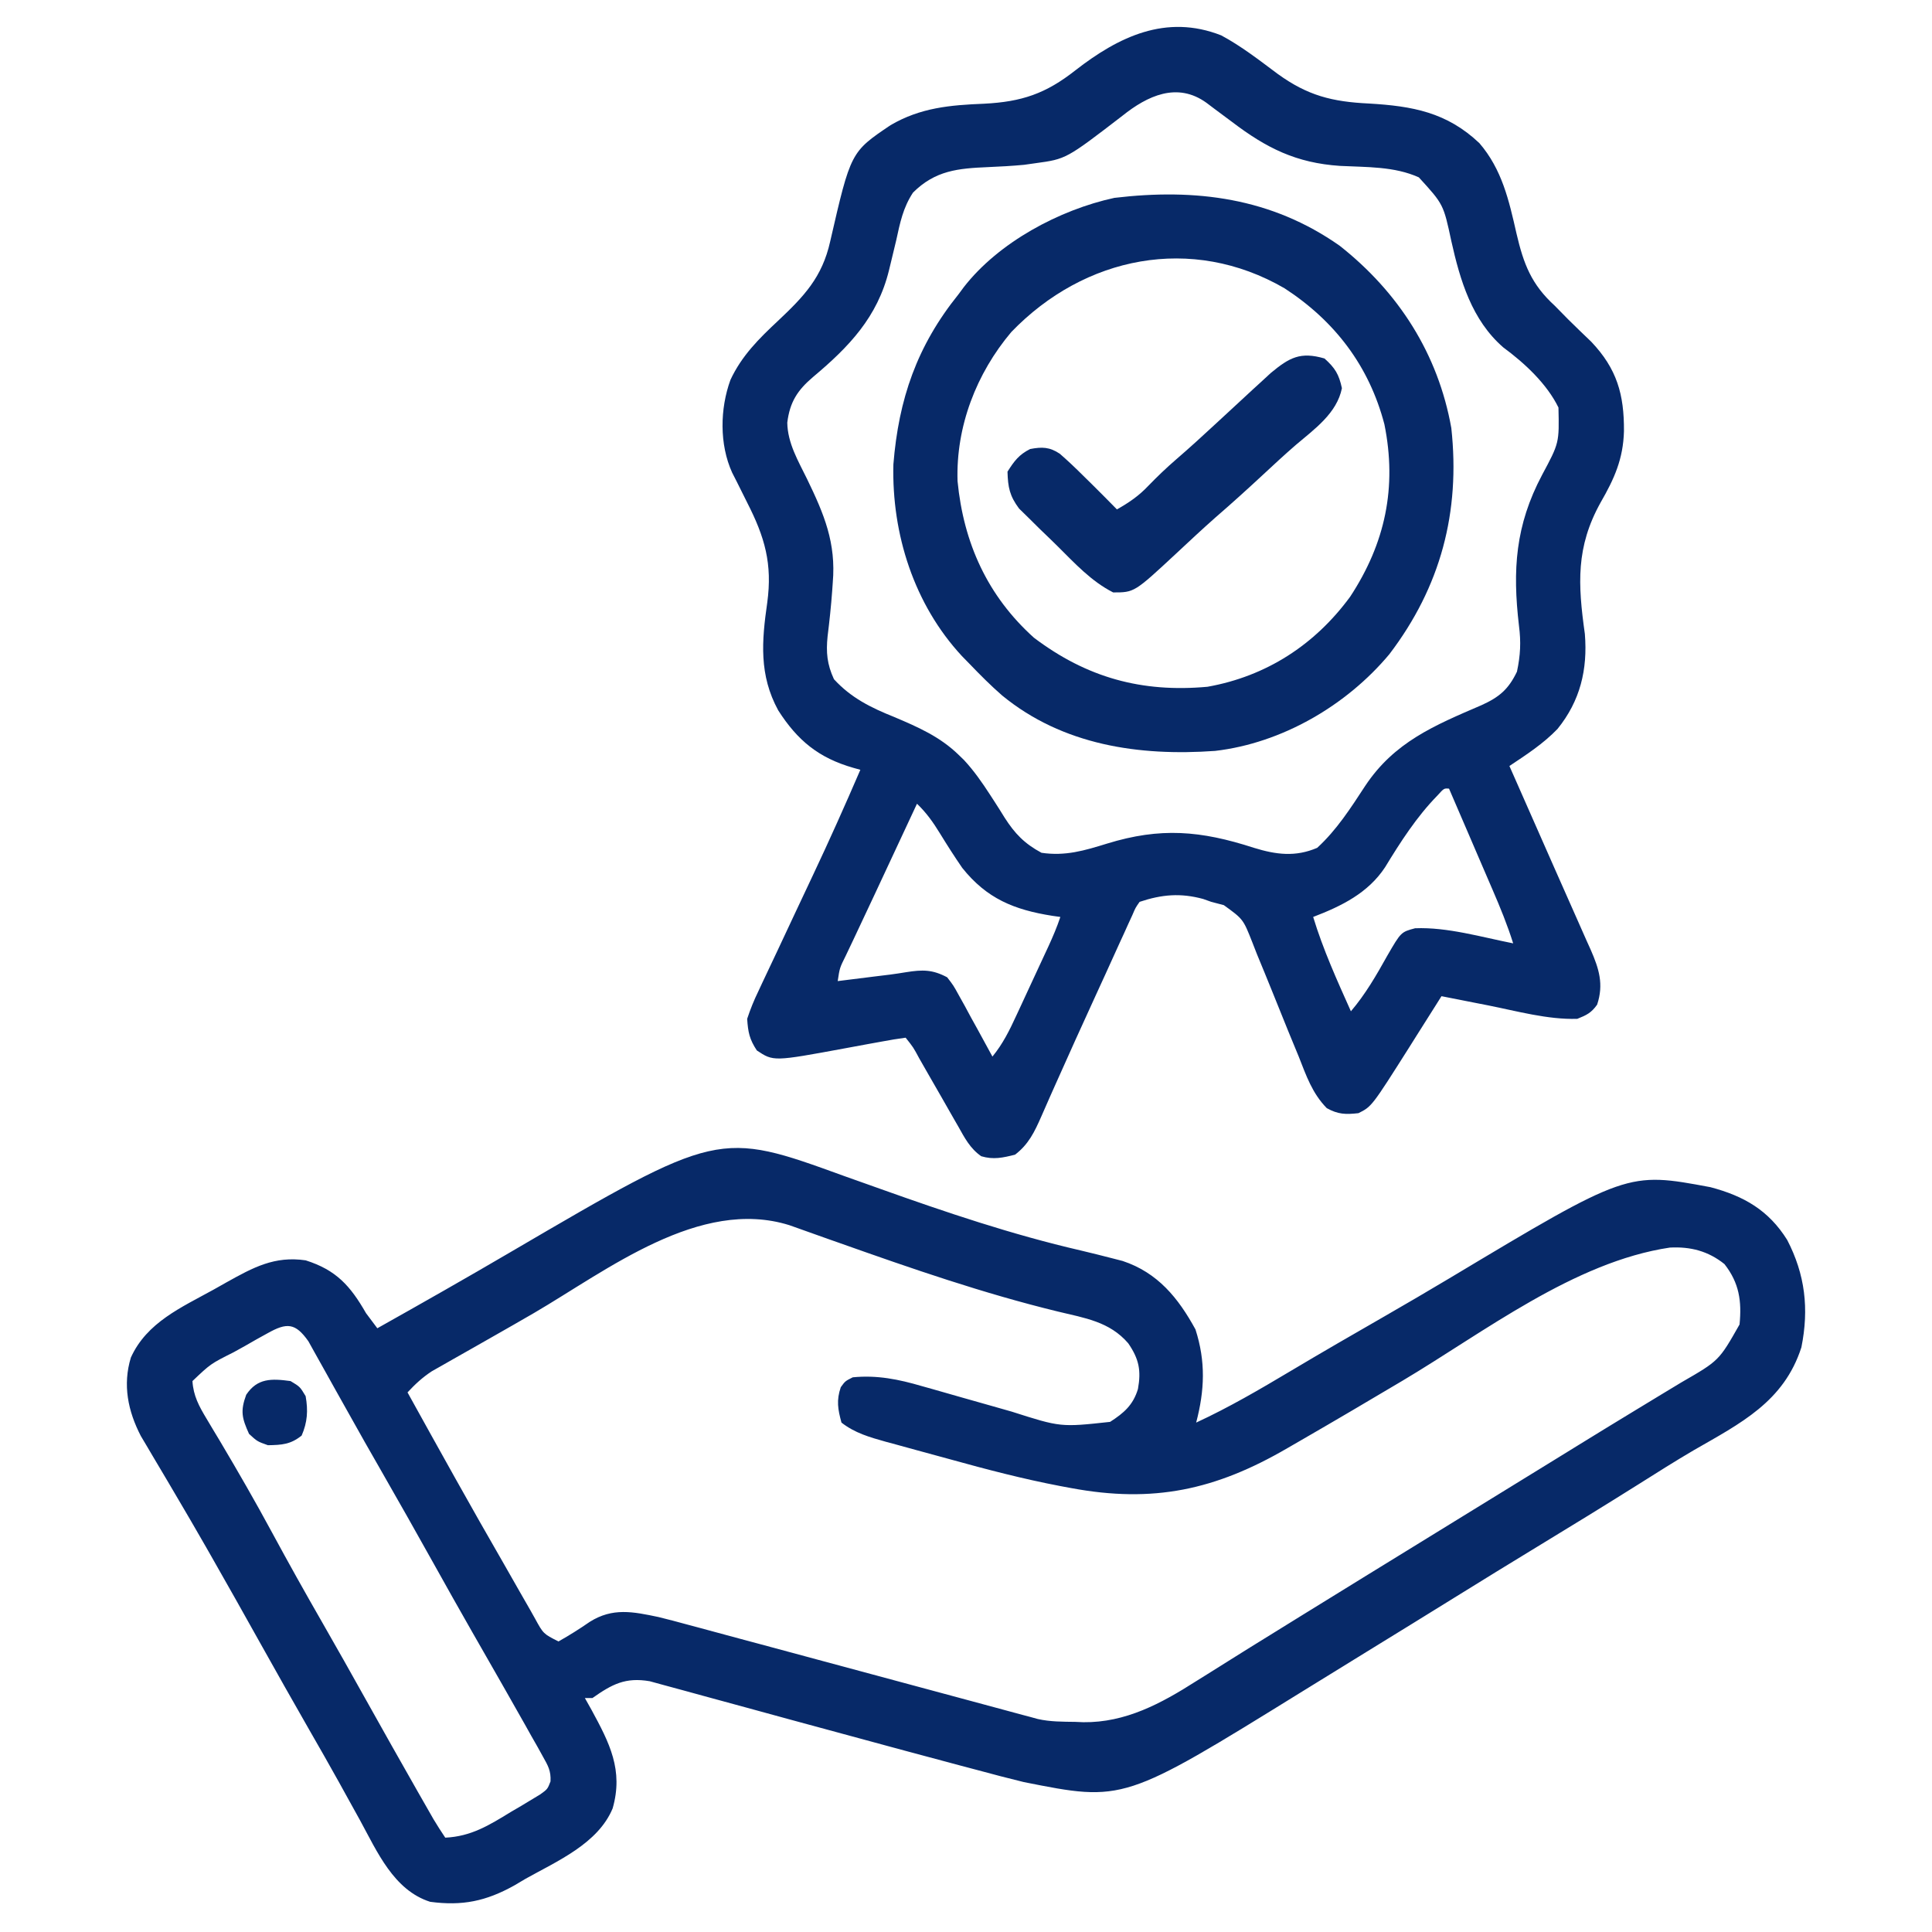
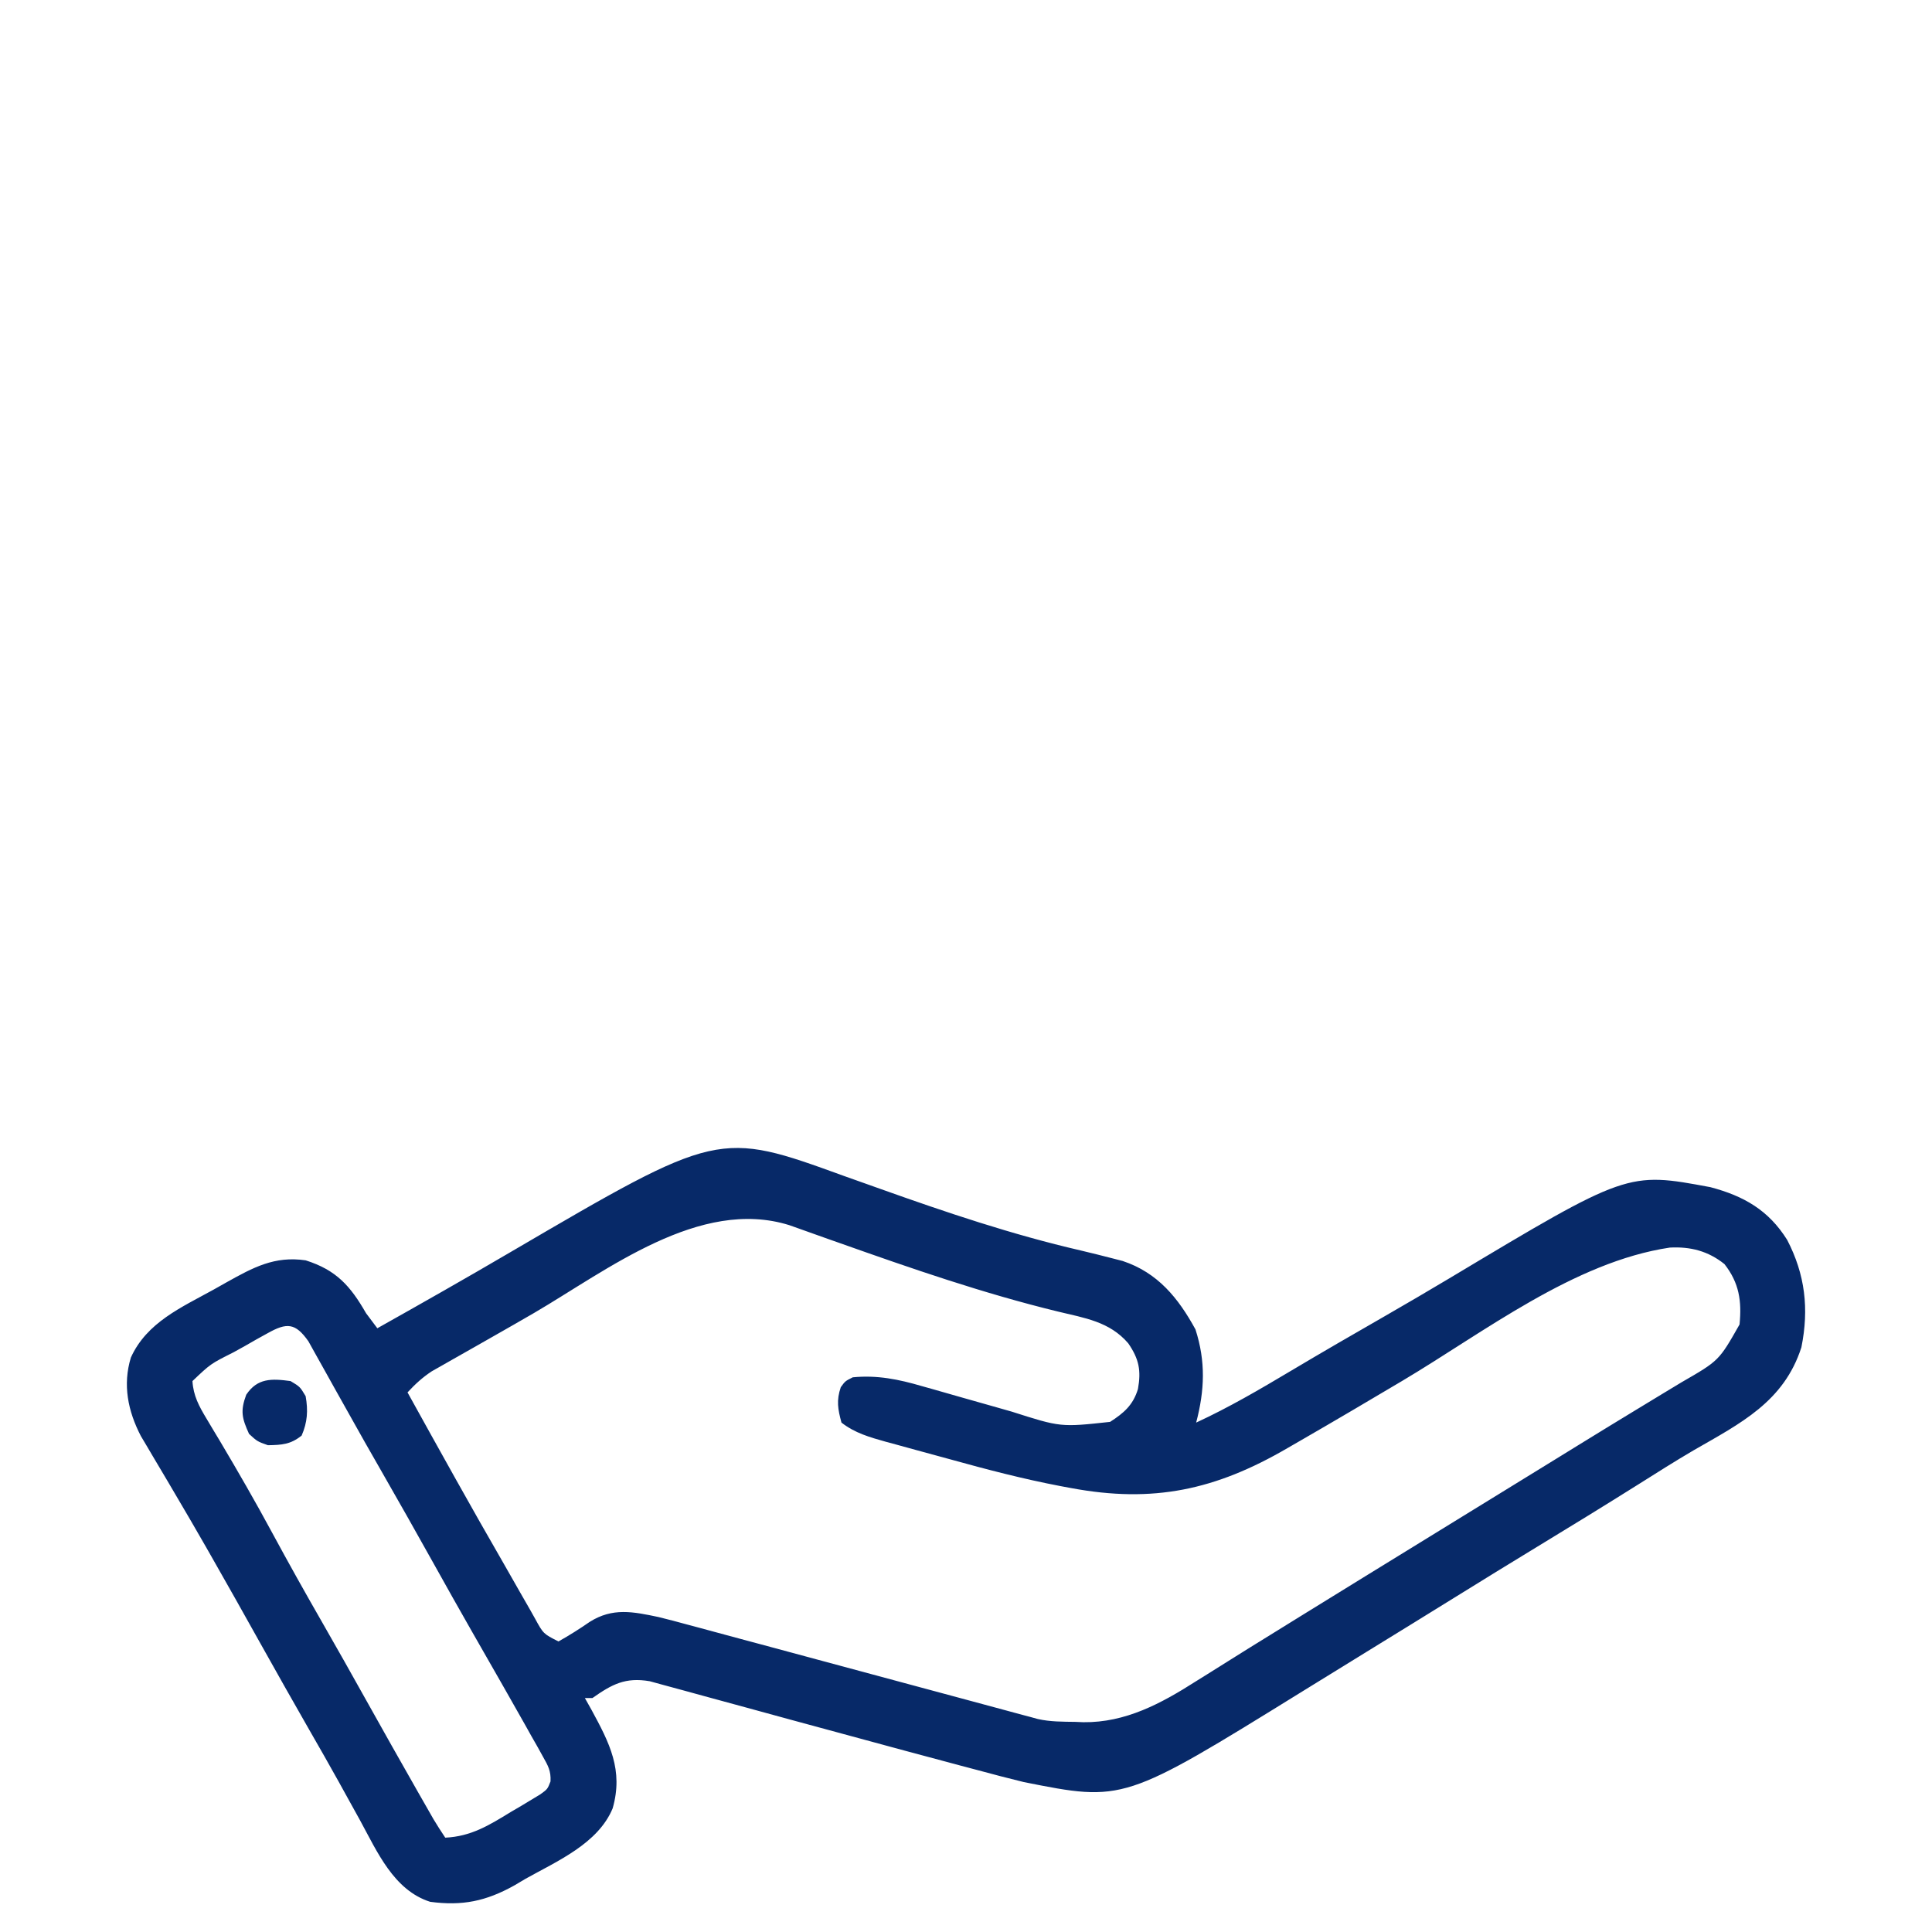
<svg xmlns="http://www.w3.org/2000/svg" width="75" height="75" viewBox="0 0 75 75" fill="none">
  <path d="M32.775 45.655C33.078 45.762 33.38 45.869 33.682 45.977C33.916 46.06 33.916 46.06 34.154 46.145C36.73 47.064 39.283 47.926 41.949 48.542C42.366 48.641 42.782 48.744 43.197 48.852C43.324 48.885 43.451 48.917 43.581 48.951C44.946 49.405 45.741 50.389 46.408 51.608C46.809 52.853 46.765 53.97 46.435 55.225C47.703 54.639 48.895 53.942 50.093 53.228C51.306 52.505 52.528 51.799 53.753 51.096C54.593 50.612 55.431 50.123 56.263 49.625C63.176 45.484 63.176 45.484 66.399 46.086C67.697 46.43 68.657 46.979 69.379 48.135C70.074 49.474 70.231 50.806 69.93 52.302C69.251 54.418 67.565 55.254 65.752 56.297C65.025 56.723 64.314 57.174 63.602 57.623C62.301 58.44 60.994 59.244 59.682 60.04C58.638 60.674 57.598 61.315 56.559 61.959C55.385 62.687 54.209 63.412 53.032 64.135C52.203 64.645 51.374 65.156 50.546 65.668C43.621 69.952 43.621 69.952 39.744 69.18C39.142 69.034 38.545 68.877 37.948 68.715C37.724 68.656 37.499 68.596 37.275 68.537C36.568 68.35 35.862 68.16 35.156 67.969C34.926 67.907 34.695 67.844 34.465 67.782C33.327 67.475 32.189 67.166 31.052 66.856C30.884 66.811 30.884 66.811 30.713 66.764C30.137 66.608 29.56 66.45 28.984 66.291C28.411 66.133 27.837 65.977 27.262 65.822C27.047 65.764 26.833 65.705 26.618 65.645C26.322 65.563 26.026 65.483 25.729 65.404C25.562 65.358 25.394 65.312 25.222 65.265C24.277 65.104 23.76 65.381 22.998 65.918C22.901 65.918 22.805 65.918 22.705 65.918C22.79 66.069 22.874 66.219 22.961 66.374C23.661 67.662 24.208 68.716 23.783 70.201C23.217 71.568 21.627 72.249 20.407 72.931C20.261 73.018 20.114 73.105 19.963 73.194C18.868 73.804 17.949 73.995 16.699 73.828C15.284 73.379 14.639 71.876 13.98 70.67C13.797 70.338 13.614 70.007 13.43 69.676C13.339 69.511 13.248 69.346 13.154 69.176C12.78 68.501 12.396 67.832 12.012 67.163C11.37 66.044 10.737 64.92 10.107 63.794C9.477 62.666 8.844 61.538 8.203 60.416C8.134 60.294 8.064 60.172 7.992 60.046C7.59 59.343 7.181 58.643 6.769 57.945C6.629 57.707 6.629 57.707 6.486 57.464C6.304 57.156 6.122 56.849 5.939 56.542C5.856 56.402 5.774 56.262 5.689 56.118C5.616 55.995 5.542 55.872 5.467 55.745C4.966 54.777 4.757 53.758 5.081 52.698C5.7 51.334 7.04 50.755 8.295 50.061C8.46 49.968 8.626 49.874 8.797 49.778C9.826 49.205 10.654 48.749 11.865 48.926C13.057 49.303 13.603 49.921 14.209 50.977C14.354 51.173 14.5 51.368 14.648 51.563C16.381 50.59 18.107 49.61 19.821 48.605C27.894 43.882 27.894 43.882 32.775 45.655ZM20.729 50.971C20.202 51.278 19.673 51.579 19.144 51.88C18.883 52.028 18.622 52.177 18.362 52.325C18.114 52.466 17.866 52.606 17.619 52.746C17.468 52.832 17.318 52.918 17.163 53.006C16.964 53.119 16.964 53.119 16.762 53.233C16.397 53.473 16.116 53.734 15.82 54.053C17.056 56.286 18.294 58.518 19.571 60.729C19.78 61.092 19.987 61.457 20.194 61.822C20.326 62.052 20.458 62.282 20.59 62.512C20.65 62.618 20.709 62.724 20.77 62.833C21.094 63.425 21.094 63.425 21.68 63.721C22.1 63.485 22.498 63.234 22.894 62.96C23.782 62.401 24.569 62.564 25.563 62.773C25.947 62.867 26.329 62.968 26.71 63.073C26.854 63.111 26.998 63.15 27.145 63.189C27.615 63.315 28.085 63.442 28.554 63.57C28.882 63.658 29.21 63.746 29.539 63.834C30.399 64.065 31.26 64.298 32.12 64.53C32.997 64.767 33.874 65.003 34.751 65.239C35.736 65.504 36.721 65.769 37.706 66.035C37.855 66.075 38.005 66.115 38.158 66.157C38.437 66.232 38.716 66.308 38.995 66.383C39.118 66.416 39.241 66.449 39.368 66.484C39.475 66.513 39.581 66.541 39.691 66.571C39.839 66.61 39.839 66.61 39.99 66.65C40.089 66.677 40.187 66.704 40.288 66.732C40.77 66.841 41.257 66.836 41.748 66.843C41.849 66.847 41.951 66.851 42.055 66.856C43.696 66.875 45.078 66.128 46.426 65.268C46.644 65.132 46.644 65.132 46.866 64.994C47.165 64.807 47.464 64.62 47.762 64.432C48.284 64.103 48.808 63.779 49.333 63.455C49.711 63.222 50.088 62.988 50.465 62.754C51.351 62.205 52.24 61.658 53.128 61.111C53.288 61.013 53.448 60.915 53.613 60.813C53.938 60.613 54.264 60.413 54.59 60.212C55.388 59.722 56.185 59.231 56.982 58.74C57.3 58.545 57.617 58.35 57.935 58.154C58.092 58.058 58.249 57.961 58.411 57.861C59.839 56.983 59.839 56.983 60.316 56.689C60.631 56.495 60.946 56.301 61.26 56.107C62.002 55.65 62.743 55.195 63.488 54.744C63.839 54.532 64.189 54.319 64.539 54.106C64.785 53.956 65.032 53.808 65.279 53.659C66.731 52.822 66.731 52.822 67.529 51.416C67.618 50.511 67.517 49.803 66.943 49.072C66.314 48.566 65.622 48.388 64.823 48.431C61.107 48.984 57.6 51.724 54.437 53.604C53.13 54.381 51.82 55.153 50.503 55.913C50.327 56.014 50.152 56.115 49.977 56.217C47.183 57.843 44.768 58.361 41.581 57.767C41.373 57.729 41.373 57.729 41.161 57.689C39.717 57.413 38.302 57.044 36.887 56.651C36.457 56.532 36.027 56.415 35.596 56.299C35.32 56.223 35.043 56.147 34.767 56.071C34.639 56.037 34.512 56.002 34.381 55.967C33.757 55.792 33.185 55.63 32.666 55.225C32.525 54.707 32.464 54.363 32.639 53.851C32.812 53.613 32.812 53.613 33.105 53.467C34.05 53.374 34.886 53.545 35.788 53.809C35.913 53.844 36.038 53.879 36.167 53.915C36.563 54.027 36.958 54.14 37.353 54.254C37.749 54.367 38.144 54.478 38.54 54.59C38.785 54.659 39.03 54.729 39.274 54.799C41.174 55.406 41.174 55.406 43.094 55.197C43.627 54.854 43.987 54.545 44.175 53.922C44.303 53.208 44.22 52.761 43.799 52.148C43.074 51.303 42.11 51.166 41.068 50.914C38.18 50.212 35.395 49.247 32.597 48.255C32.453 48.204 32.308 48.153 32.159 48.101C31.886 48.004 31.612 47.907 31.339 47.809C31.154 47.743 31.154 47.743 30.966 47.676C30.859 47.638 30.752 47.6 30.642 47.561C27.164 46.475 23.572 49.311 20.729 50.971ZM10.386 51.757C10.245 51.835 10.103 51.913 9.957 51.994C9.81 52.078 9.664 52.162 9.512 52.249C9.365 52.331 9.218 52.412 9.066 52.496C8.176 52.943 8.176 52.943 7.471 53.613C7.505 54.183 7.728 54.591 8.018 55.073C8.101 55.213 8.184 55.352 8.27 55.496C8.36 55.645 8.449 55.794 8.542 55.948C9.238 57.121 9.918 58.299 10.565 59.5C11.196 60.667 11.843 61.823 12.504 62.973C13.079 63.975 13.646 64.982 14.209 65.991C14.876 67.184 15.546 68.375 16.223 69.562C16.297 69.691 16.37 69.82 16.446 69.952C16.514 70.071 16.581 70.189 16.651 70.311C16.71 70.415 16.769 70.518 16.83 70.624C16.974 70.867 17.129 71.103 17.285 71.338C18.29 71.29 18.985 70.858 19.83 70.34C19.964 70.262 20.098 70.183 20.236 70.103C20.363 70.026 20.49 69.949 20.621 69.87C20.736 69.801 20.852 69.731 20.971 69.659C21.255 69.454 21.255 69.454 21.371 69.154C21.392 68.748 21.277 68.547 21.078 68.194C21.008 68.066 20.937 67.939 20.864 67.807C20.786 67.67 20.707 67.533 20.627 67.392C20.547 67.249 20.466 67.105 20.384 66.957C20.134 66.512 19.882 66.068 19.629 65.625C19.555 65.495 19.482 65.366 19.405 65.232C19.049 64.604 18.69 63.978 18.33 63.352C17.829 62.477 17.337 61.598 16.846 60.718C16.154 59.479 15.458 58.243 14.751 57.013C14.367 56.345 13.986 55.676 13.612 55.003C13.4 54.624 13.187 54.245 12.975 53.867C12.87 53.681 12.767 53.495 12.664 53.308C12.52 53.047 12.373 52.787 12.227 52.527C12.143 52.376 12.059 52.225 11.973 52.07C11.466 51.349 11.134 51.337 10.386 51.757Z" fill="#072968" />
-   <path d="M47.407 1.373C48.184 1.788 48.891 2.341 49.596 2.866C50.762 3.711 51.712 3.951 53.147 4.019C54.829 4.118 56.161 4.356 57.43 5.557C58.308 6.578 58.578 7.777 58.87 9.065C59.146 10.249 59.447 11.039 60.352 11.865C60.53 12.045 60.707 12.225 60.883 12.405C61.177 12.695 61.473 12.981 61.772 13.266C62.769 14.317 63.051 15.311 63.042 16.737C63.013 17.816 62.668 18.584 62.136 19.506C61.173 21.238 61.252 22.672 61.524 24.609C61.636 25.992 61.344 27.209 60.462 28.298C59.909 28.873 59.255 29.296 58.595 29.736C58.654 29.871 58.714 30.006 58.776 30.145C59.307 31.346 59.837 32.547 60.366 33.75C60.653 34.401 60.941 35.052 61.231 35.702C61.35 35.971 61.469 36.241 61.589 36.511C61.643 36.631 61.697 36.751 61.753 36.874C62.072 37.605 62.264 38.211 62 39.001C61.773 39.32 61.593 39.406 61.231 39.551C60.084 39.587 58.889 39.251 57.771 39.029C57.596 38.995 57.421 38.96 57.24 38.925C56.813 38.841 56.385 38.757 55.958 38.672C55.9 38.763 55.843 38.855 55.784 38.949C55.519 39.37 55.253 39.79 54.987 40.21C54.897 40.354 54.807 40.498 54.713 40.646C53.251 42.955 53.251 42.955 52.735 43.213C52.239 43.268 51.946 43.263 51.505 43.018C50.938 42.437 50.711 41.763 50.416 41.015C50.282 40.692 50.149 40.368 50.016 40.045C49.809 39.536 49.603 39.027 49.399 38.517C49.201 38.024 48.998 37.533 48.795 37.042C48.735 36.889 48.676 36.736 48.614 36.578C48.26 35.681 48.26 35.681 47.508 35.137C47.348 35.095 47.188 35.053 47.022 35.01C46.918 34.973 46.814 34.936 46.707 34.898C45.831 34.66 45.108 34.72 44.239 35.01C44.08 35.237 44.08 35.237 43.957 35.526C43.906 35.636 43.855 35.746 43.803 35.86C43.722 36.04 43.722 36.04 43.639 36.224C43.582 36.349 43.525 36.474 43.465 36.602C43.279 37.007 43.096 37.414 42.912 37.82C42.785 38.097 42.658 38.373 42.532 38.649C42.004 39.8 41.482 40.954 40.967 42.111C40.901 42.26 40.834 42.408 40.766 42.562C40.65 42.822 40.535 43.084 40.422 43.345C40.16 43.939 39.933 44.418 39.405 44.824C38.931 44.943 38.567 45.026 38.092 44.885C37.66 44.585 37.449 44.175 37.197 43.725C37.143 43.631 37.089 43.538 37.033 43.441C36.861 43.143 36.691 42.844 36.521 42.544C36.349 42.245 36.177 41.945 36.005 41.646C35.898 41.46 35.791 41.273 35.685 41.086C35.456 40.659 35.456 40.659 35.157 40.283C34.855 40.322 34.554 40.373 34.255 40.429C33.976 40.479 33.976 40.479 33.691 40.531C33.396 40.585 33.1 40.64 32.804 40.695C30.026 41.208 30.026 41.208 29.38 40.778C29.094 40.343 29.039 40.071 29.005 39.551C29.133 39.165 29.268 38.833 29.444 38.47C29.52 38.306 29.52 38.306 29.598 38.139C29.789 37.729 29.983 37.322 30.177 36.914C30.402 36.435 30.627 35.956 30.851 35.476C31.087 34.972 31.324 34.469 31.562 33.966C32.2 32.615 32.808 31.254 33.399 29.883C33.31 29.858 33.221 29.833 33.129 29.808C31.784 29.424 30.958 28.747 30.21 27.575C29.462 26.205 29.569 24.889 29.785 23.391C29.988 21.888 29.692 20.855 29.005 19.51C28.87 19.241 28.736 18.971 28.602 18.701C28.542 18.584 28.483 18.466 28.421 18.346C27.924 17.249 27.948 15.869 28.355 14.749C28.79 13.813 29.46 13.148 30.206 12.451C31.214 11.501 31.916 10.765 32.227 9.375C33.026 5.901 33.026 5.901 34.569 4.86C35.731 4.179 36.883 4.079 38.206 4.026C39.663 3.951 40.595 3.638 41.749 2.728C43.421 1.428 45.264 0.531 47.407 1.373ZM43.571 4.495C41.388 6.173 41.388 6.173 40.202 6.335C40.054 6.356 39.907 6.377 39.755 6.398C39.289 6.442 38.826 6.467 38.359 6.487C37.196 6.537 36.311 6.613 35.443 7.476C35.055 8.065 34.94 8.646 34.791 9.329C34.728 9.594 34.664 9.858 34.6 10.123C34.569 10.248 34.539 10.373 34.508 10.502C34.064 12.305 32.968 13.456 31.568 14.63C30.962 15.144 30.661 15.603 30.562 16.407C30.575 17.206 30.986 17.891 31.33 18.594C31.993 19.963 32.46 21.073 32.328 22.613C32.321 22.722 32.313 22.831 32.305 22.943C32.262 23.531 32.2 24.115 32.127 24.701C32.064 25.326 32.105 25.785 32.374 26.367C33.038 27.092 33.81 27.472 34.709 27.832C35.63 28.223 36.48 28.591 37.208 29.297C37.278 29.364 37.348 29.432 37.42 29.502C37.809 29.921 38.126 30.377 38.436 30.855C38.531 31.001 38.531 31.001 38.627 31.15C38.753 31.345 38.877 31.541 38.998 31.739C39.395 32.359 39.767 32.748 40.431 33.105C41.358 33.242 42.097 33.02 42.976 32.748C45.046 32.111 46.605 32.24 48.679 32.913C49.541 33.179 50.29 33.274 51.133 32.913C51.89 32.22 52.437 31.364 52.997 30.508C54.129 28.804 55.684 28.161 57.511 27.375C58.202 27.062 58.558 26.761 58.888 26.074C59.023 25.441 59.049 24.927 58.966 24.289C58.712 22.122 58.825 20.395 59.864 18.436C60.53 17.194 60.53 17.194 60.499 15.82C60.044 14.892 59.184 14.096 58.357 13.486C57.137 12.427 56.68 10.881 56.34 9.357C56.035 7.931 56.035 7.931 55.079 6.885C54.125 6.454 53.049 6.493 52.02 6.44C50.322 6.327 49.169 5.753 47.828 4.733C47.598 4.562 47.367 4.39 47.137 4.219C47.037 4.144 46.938 4.068 46.835 3.991C45.699 3.17 44.541 3.718 43.571 4.495ZM55.802 30.881C54.999 31.7 54.364 32.688 53.77 33.664C53.108 34.67 52.076 35.175 50.977 35.596C51.362 36.862 51.902 38.052 52.442 39.258C53.012 38.588 53.428 37.863 53.855 37.099C54.387 36.181 54.387 36.181 54.933 36.035C56.183 35.984 57.518 36.38 58.741 36.621C58.516 35.905 58.237 35.223 57.939 34.535C57.891 34.422 57.842 34.31 57.792 34.194C57.639 33.837 57.485 33.48 57.331 33.124C57.227 32.881 57.122 32.638 57.018 32.395C56.763 31.801 56.507 31.208 56.251 30.615C56.056 30.599 56.056 30.599 55.802 30.881ZM35.597 31.201C35.511 31.384 35.511 31.384 35.425 31.57C34.365 33.84 34.365 33.84 34.23 34.13C34.139 34.323 34.049 34.517 33.959 34.711C33.724 35.215 33.488 35.719 33.249 36.221C33.201 36.322 33.154 36.423 33.105 36.527C33.013 36.72 32.922 36.912 32.83 37.105C32.596 37.575 32.596 37.575 32.52 38.086C32.754 38.057 32.754 38.057 32.992 38.027C33.201 38.001 33.41 37.975 33.619 37.949C33.772 37.929 33.772 37.929 33.928 37.91C34.136 37.884 34.343 37.858 34.551 37.834C34.76 37.806 34.969 37.775 35.178 37.74C35.814 37.639 36.2 37.635 36.769 37.939C37.013 38.255 37.013 38.255 37.225 38.641C37.301 38.779 37.379 38.917 37.458 39.059C37.535 39.203 37.613 39.347 37.693 39.496C37.774 39.641 37.854 39.787 37.937 39.936C38.136 40.295 38.332 40.655 38.526 41.016C38.928 40.527 39.19 39.997 39.452 39.426C39.497 39.331 39.541 39.235 39.587 39.137C39.681 38.935 39.774 38.734 39.867 38.532C40.009 38.223 40.153 37.915 40.296 37.607C40.387 37.411 40.478 37.215 40.569 37.019C40.612 36.927 40.654 36.835 40.699 36.74C40.873 36.361 41.031 35.991 41.163 35.596C41.06 35.581 40.958 35.567 40.852 35.552C39.367 35.318 38.307 34.885 37.354 33.691C37.053 33.255 36.769 32.809 36.491 32.356C36.225 31.922 35.965 31.552 35.597 31.201Z" fill="#072968" />
-   <path d="M52.008 9.541C54.292 11.344 55.827 13.736 56.34 16.617C56.694 19.873 55.929 22.777 53.935 25.396C52.272 27.387 49.763 28.849 47.169 29.15C44.222 29.36 41.257 28.93 38.903 26.999C38.461 26.614 38.053 26.204 37.647 25.781C37.546 25.678 37.446 25.575 37.342 25.469C35.486 23.468 34.614 20.737 34.681 18.027C34.885 15.494 35.594 13.429 37.208 11.426C37.311 11.287 37.311 11.287 37.416 11.145C38.768 9.406 41.125 8.144 43.26 7.681C46.419 7.306 49.35 7.673 52.008 9.541ZM39.258 12.89C37.901 14.499 37.104 16.559 37.172 18.678C37.405 21.077 38.333 23.133 40.137 24.756C42.19 26.307 44.324 26.893 46.876 26.66C49.158 26.253 51.043 25.033 52.414 23.163C53.776 21.089 54.237 18.916 53.742 16.47C53.15 14.21 51.82 12.462 49.865 11.191C46.26 9.101 42.096 9.943 39.258 12.89Z" fill="#072968" />
-   <path d="M51.416 13.916C51.829 14.286 51.976 14.529 52.093 15.069C51.898 16.044 51.031 16.654 50.303 17.273C49.859 17.658 49.429 18.057 48.999 18.457C48.405 19.008 47.806 19.551 47.192 20.081C46.675 20.538 46.17 21.01 45.665 21.482C44.035 22.998 44.035 22.998 43.213 22.998C42.361 22.565 41.727 21.87 41.056 21.205C40.833 20.984 40.607 20.767 40.38 20.55C40.237 20.409 40.094 20.267 39.951 20.125C39.822 19.999 39.692 19.872 39.559 19.741C39.194 19.25 39.128 18.917 39.111 18.31C39.37 17.9 39.555 17.649 39.99 17.431C40.45 17.344 40.746 17.349 41.141 17.614C41.453 17.884 41.748 18.166 42.041 18.457C42.162 18.576 42.284 18.696 42.409 18.819C42.728 19.135 43.045 19.454 43.359 19.775C43.828 19.51 44.208 19.251 44.577 18.86C44.922 18.504 45.273 18.167 45.648 17.843C46.184 17.382 46.704 16.905 47.223 16.424C47.468 16.198 47.714 15.971 47.959 15.744C48.178 15.541 48.397 15.339 48.616 15.136C48.742 15.021 48.869 14.905 48.999 14.786C49.109 14.684 49.22 14.583 49.333 14.478C50.055 13.88 50.479 13.643 51.416 13.916Z" fill="#072968" />
  <path d="M11.279 53.613C11.646 53.833 11.646 53.833 11.865 54.199C11.964 54.755 11.935 55.21 11.71 55.728C11.282 56.073 10.943 56.094 10.4 56.103C9.988 55.957 9.988 55.957 9.668 55.664C9.392 55.054 9.324 54.778 9.558 54.144C9.992 53.493 10.543 53.513 11.279 53.613Z" fill="#072968" />
</svg>